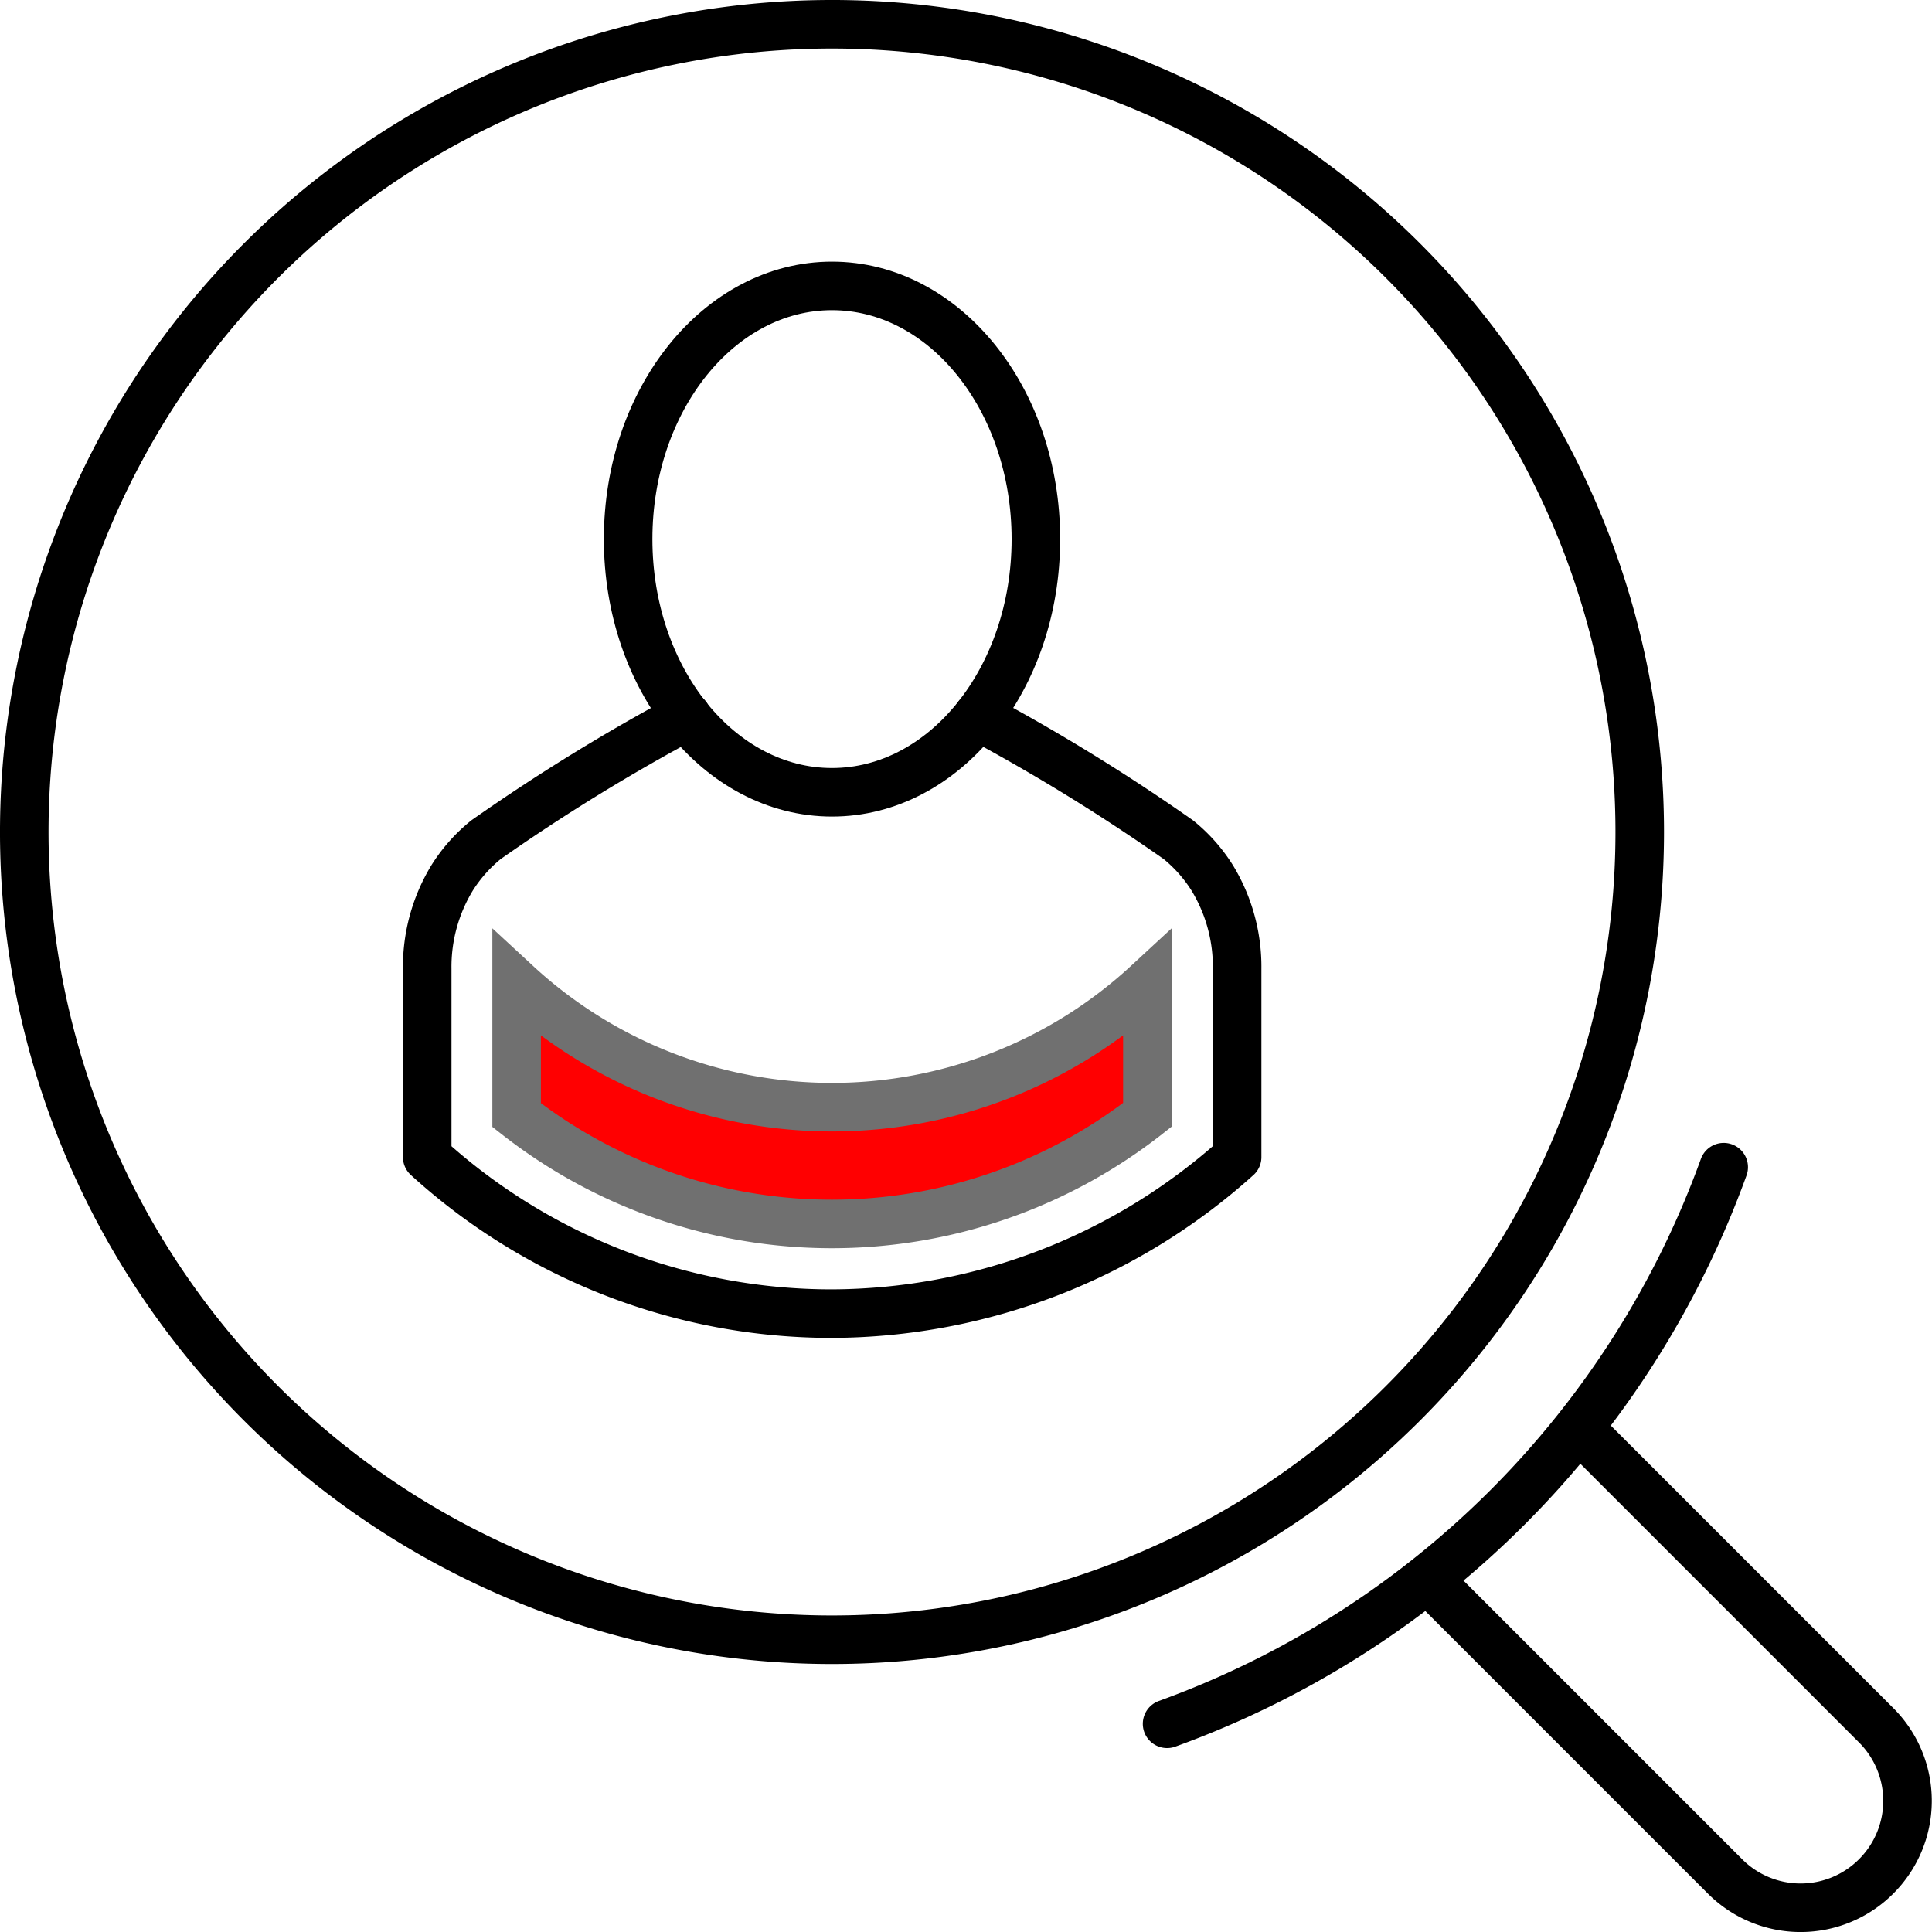
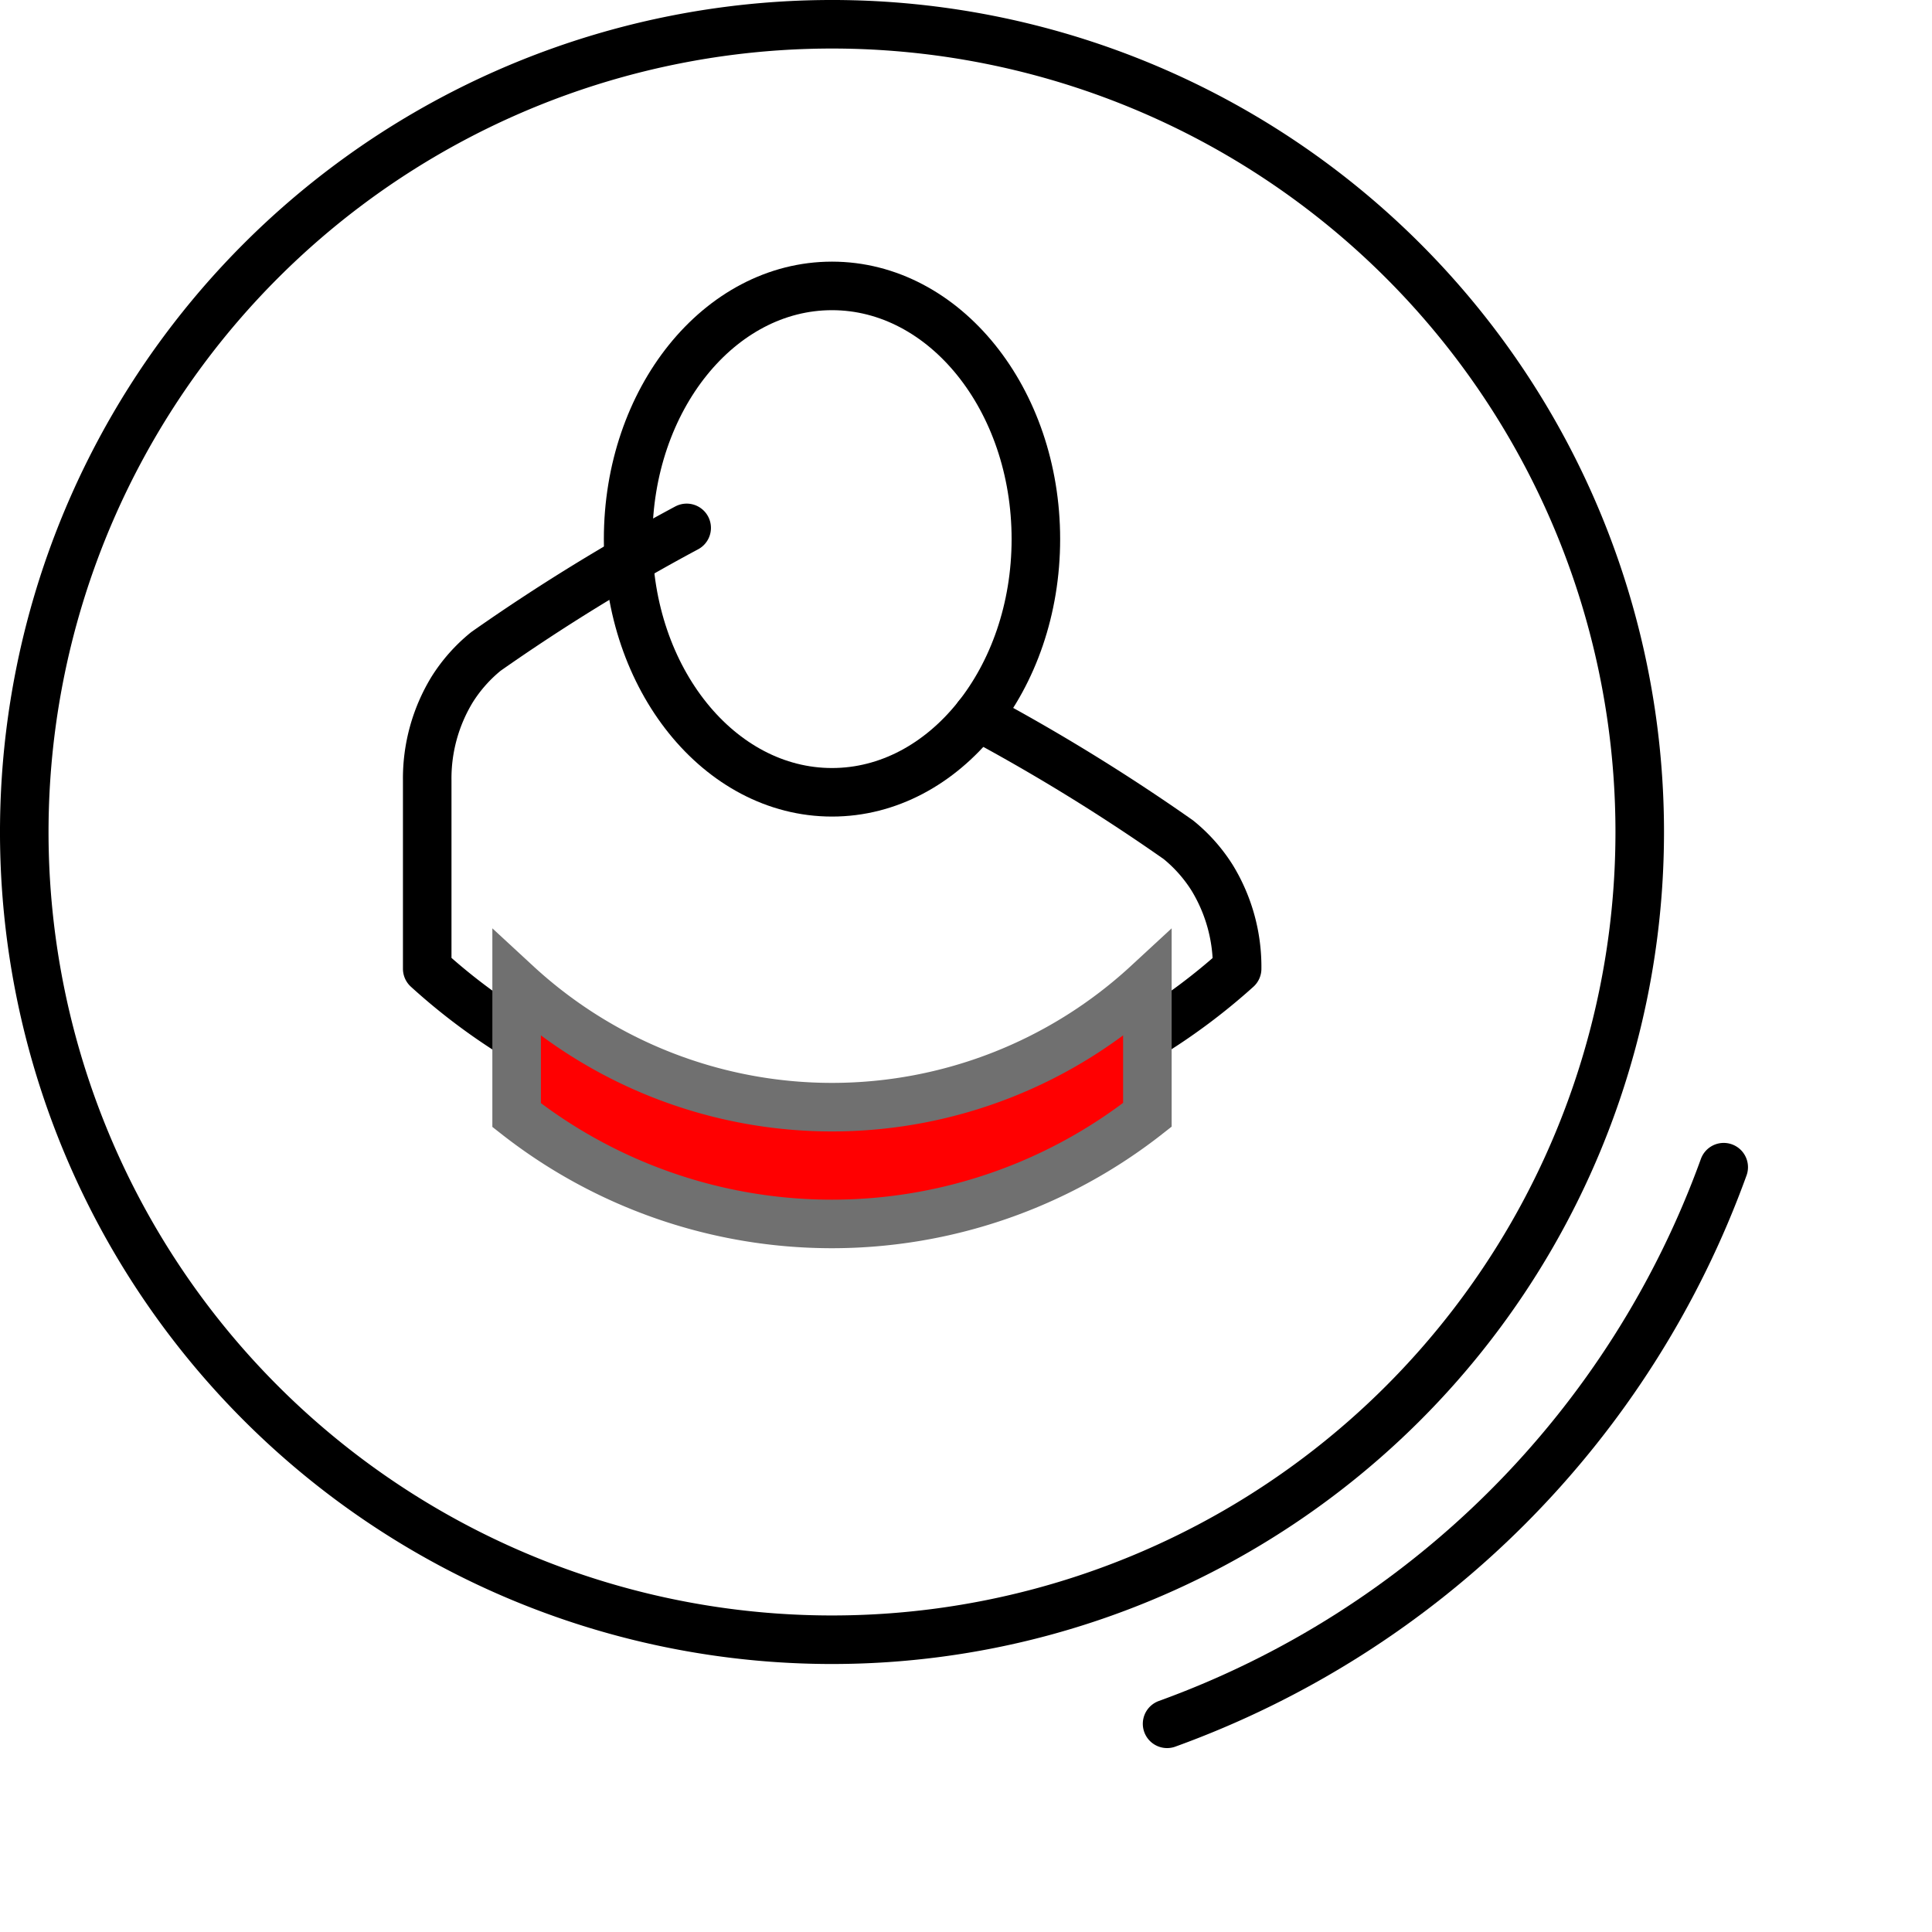
<svg xmlns="http://www.w3.org/2000/svg" width="39.801" height="39.801" viewBox="0 0 39.801 39.801">
  <g id="グループ_15" data-name="グループ 15" transform="translate(-499.607 -704.193)">
    <g id="グループ_13" data-name="グループ 13" transform="translate(500.107 704.693)">
      <g id="グループ_12" data-name="グループ 12" transform="translate(8.297 5.39)">
        <g id="グループ_11" data-name="グループ 11">
          <g id="グループ_10" data-name="グループ 10" transform="translate(4.143)">
            <ellipse id="楕円形_12" data-name="楕円形 12" cx="4.2" cy="5.216" rx="4.2" ry="5.216" fill="none" stroke="#000" stroke-linecap="round" stroke-linejoin="round" stroke-width="1" />
          </g>
-           <path id="パス_119" data-name="パス 119" d="M378.719,701.461a40.311,40.311,0,0,1,4.134,2.544,3.2,3.2,0,0,1,.7.79,3.521,3.521,0,0,1,.511,1.868v3.88a12.538,12.538,0,0,1-8.343,3.225,12.369,12.369,0,0,1-8.342-3.225v-3.88a3.522,3.522,0,0,1,.511-1.868,3.2,3.2,0,0,1,.7-.79,40.314,40.314,0,0,1,4.134-2.544" transform="translate(-367.375 -692.596)" fill="none" stroke="#000" stroke-linecap="round" stroke-linejoin="round" stroke-width="1" />
+           <path id="パス_119" data-name="パス 119" d="M378.719,701.461a40.311,40.311,0,0,1,4.134,2.544,3.2,3.2,0,0,1,.7.79,3.521,3.521,0,0,1,.511,1.868a12.538,12.538,0,0,1-8.343,3.225,12.369,12.369,0,0,1-8.342-3.225v-3.88a3.522,3.522,0,0,1,.511-1.868,3.2,3.2,0,0,1,.7-.79,40.314,40.314,0,0,1,4.134-2.544" transform="translate(-367.375 -692.596)" fill="none" stroke="#000" stroke-linecap="round" stroke-linejoin="round" stroke-width="1" />
        </g>
      </g>
      <path id="パス_120" data-name="パス 120" d="M394.387,707.333a16.64,16.64,0,1,0-16.64,16.64A16.64,16.64,0,0,0,394.387,707.333Z" transform="translate(-361.107 -690.693)" fill="none" stroke="#000" stroke-linecap="round" stroke-linejoin="round" stroke-width="1" />
-       <path id="パス_121" data-name="パス 121" d="M386.1,712.577l6.072,6.072a2.2,2.2,0,0,1,0,3.114h0a2.2,2.2,0,0,1-3.114,0l-6.072-6.072" transform="translate(-354.021 -683.607)" fill="none" stroke="#000" stroke-linecap="round" stroke-linejoin="round" stroke-width="1" />
      <path id="パス_122" data-name="パス 122" d="M378.892,719.946a19.107,19.107,0,0,0,11.467-11.467" transform="translate(-355.349 -684.934)" fill="none" stroke="#000" stroke-linecap="round" stroke-linejoin="round" stroke-width="1" />
    </g>
    <g id="グループ_14" data-name="グループ 14" transform="translate(510.25 724.465)">
      <path id="パス_123" data-name="パス 123" d="M368.769,705.629v2.7a10.524,10.524,0,0,0,12.994-.005v-2.7a9.575,9.575,0,0,1-12.994,0Z" transform="translate(-368.769 -705.629)" fill="#ff0001" stroke="#707070" stroke-width="1" />
    </g>
  </g>
</svg>